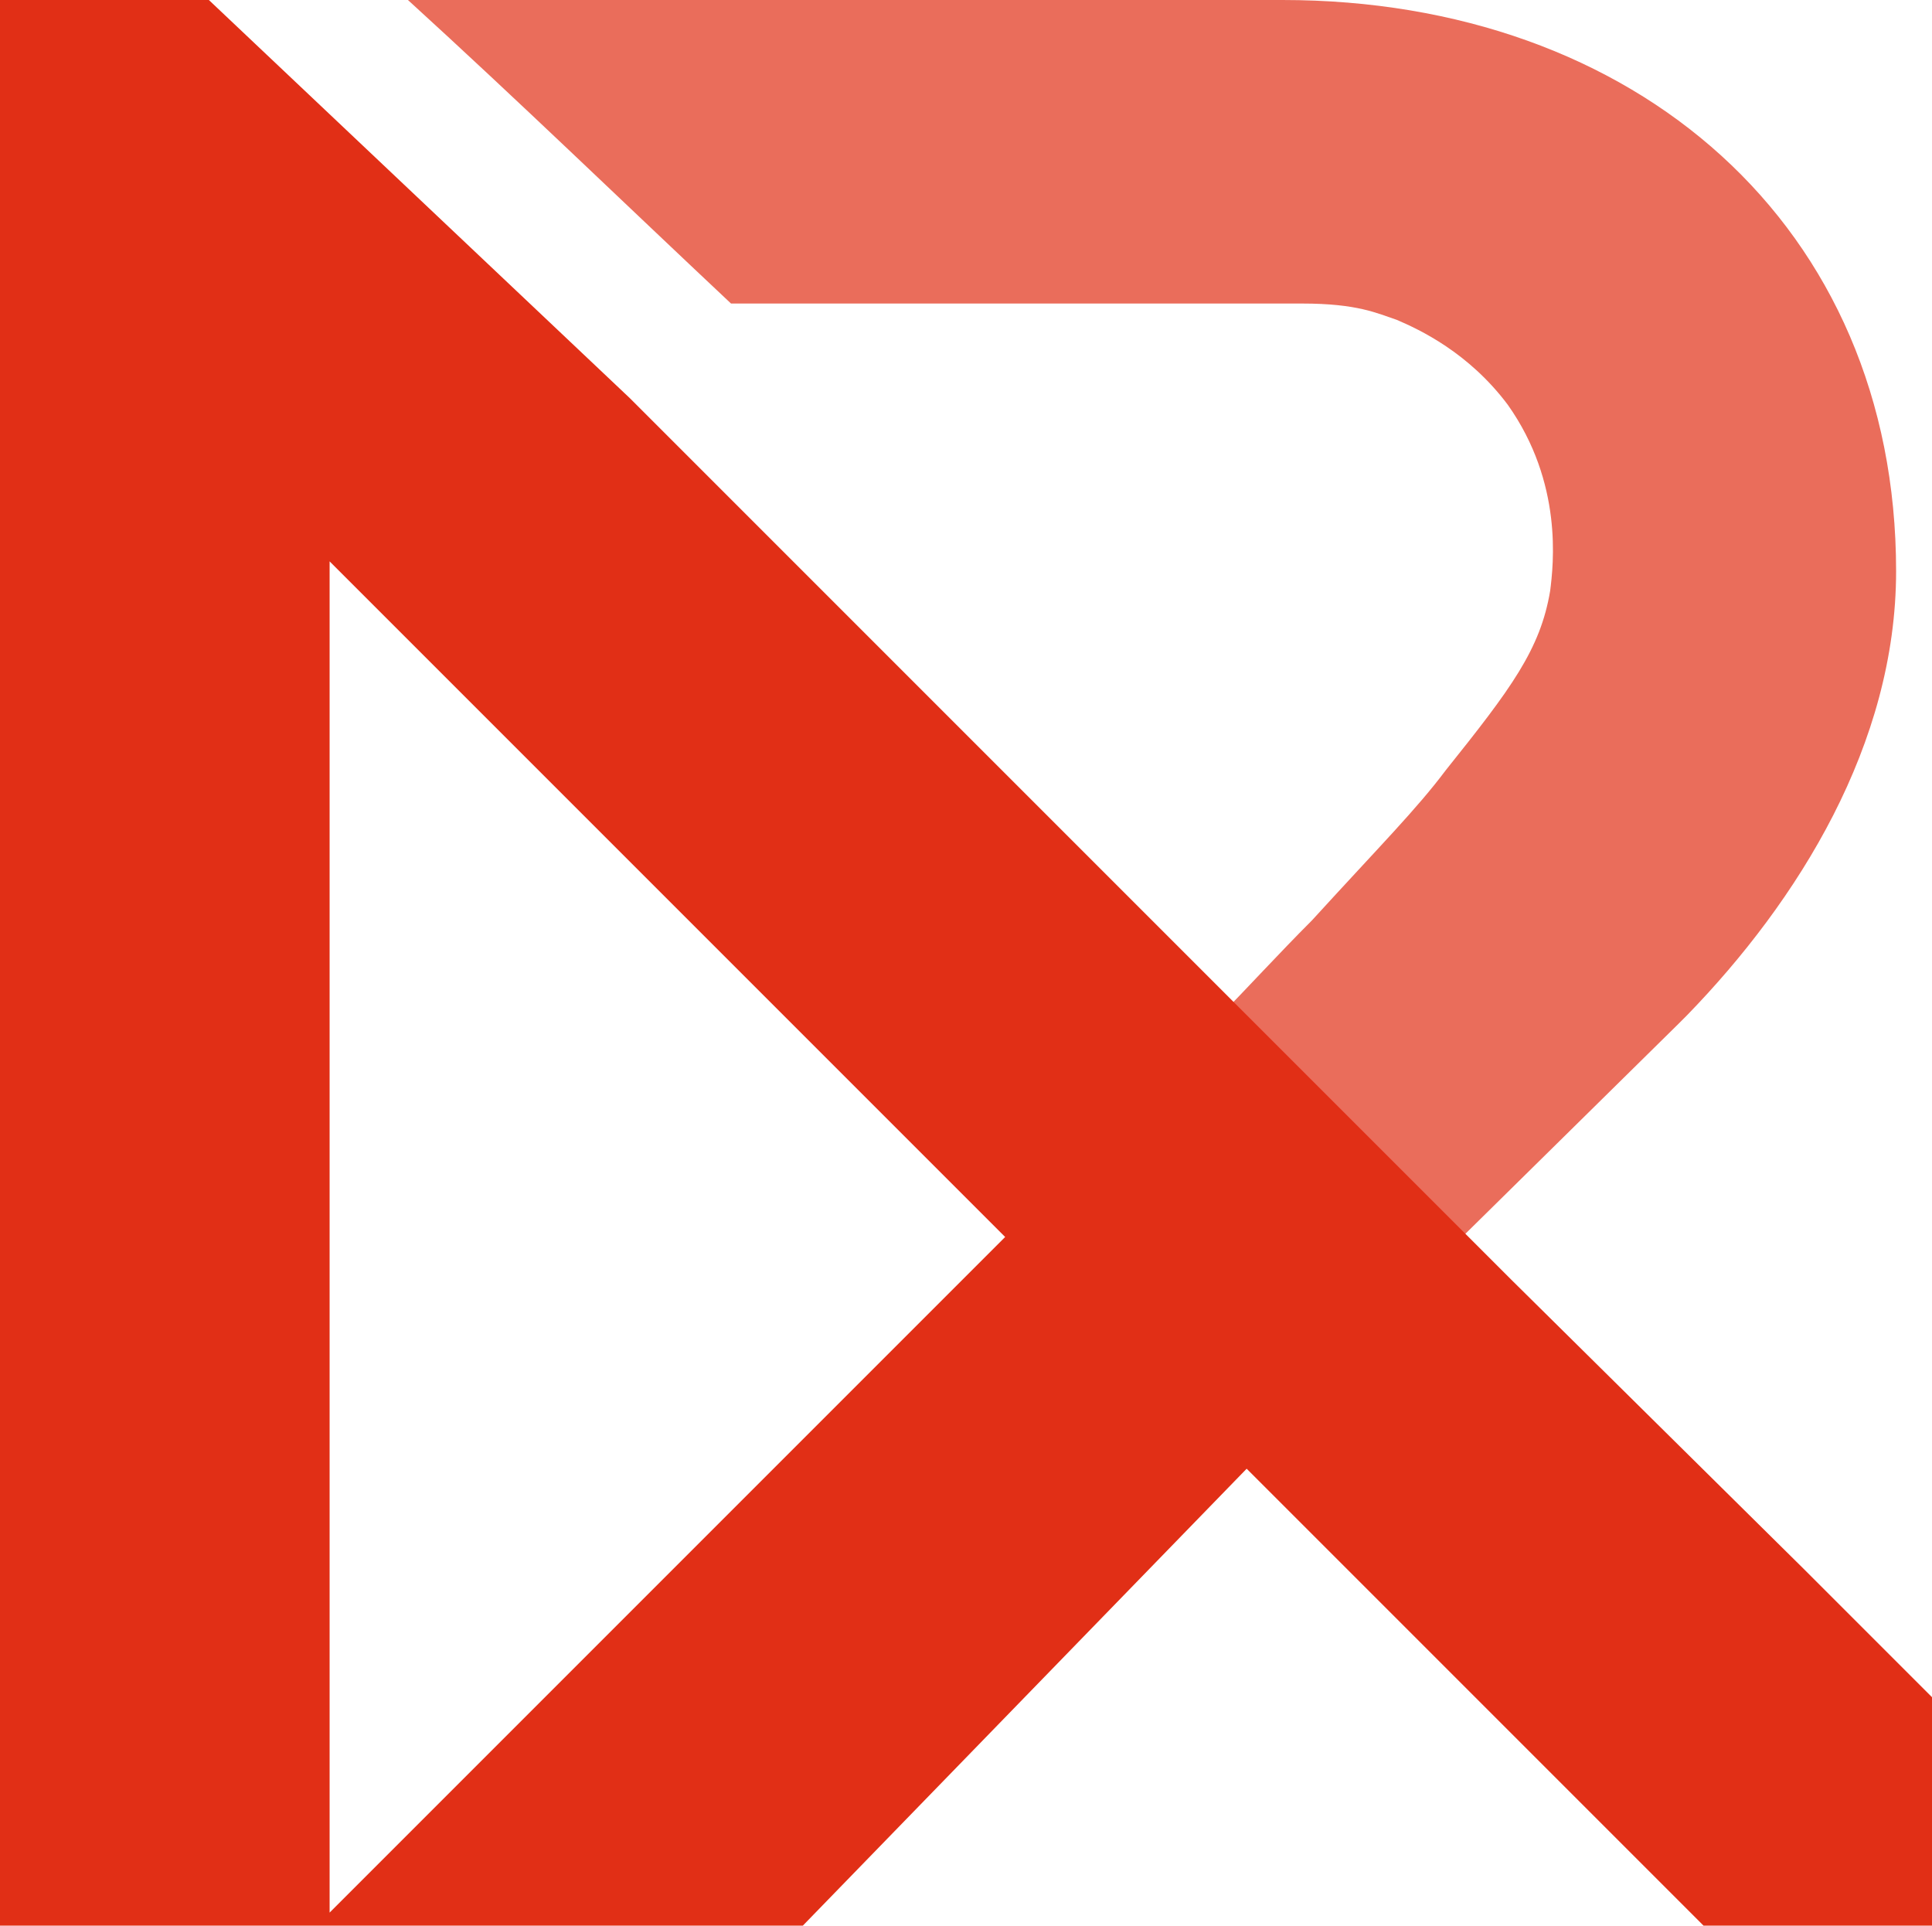
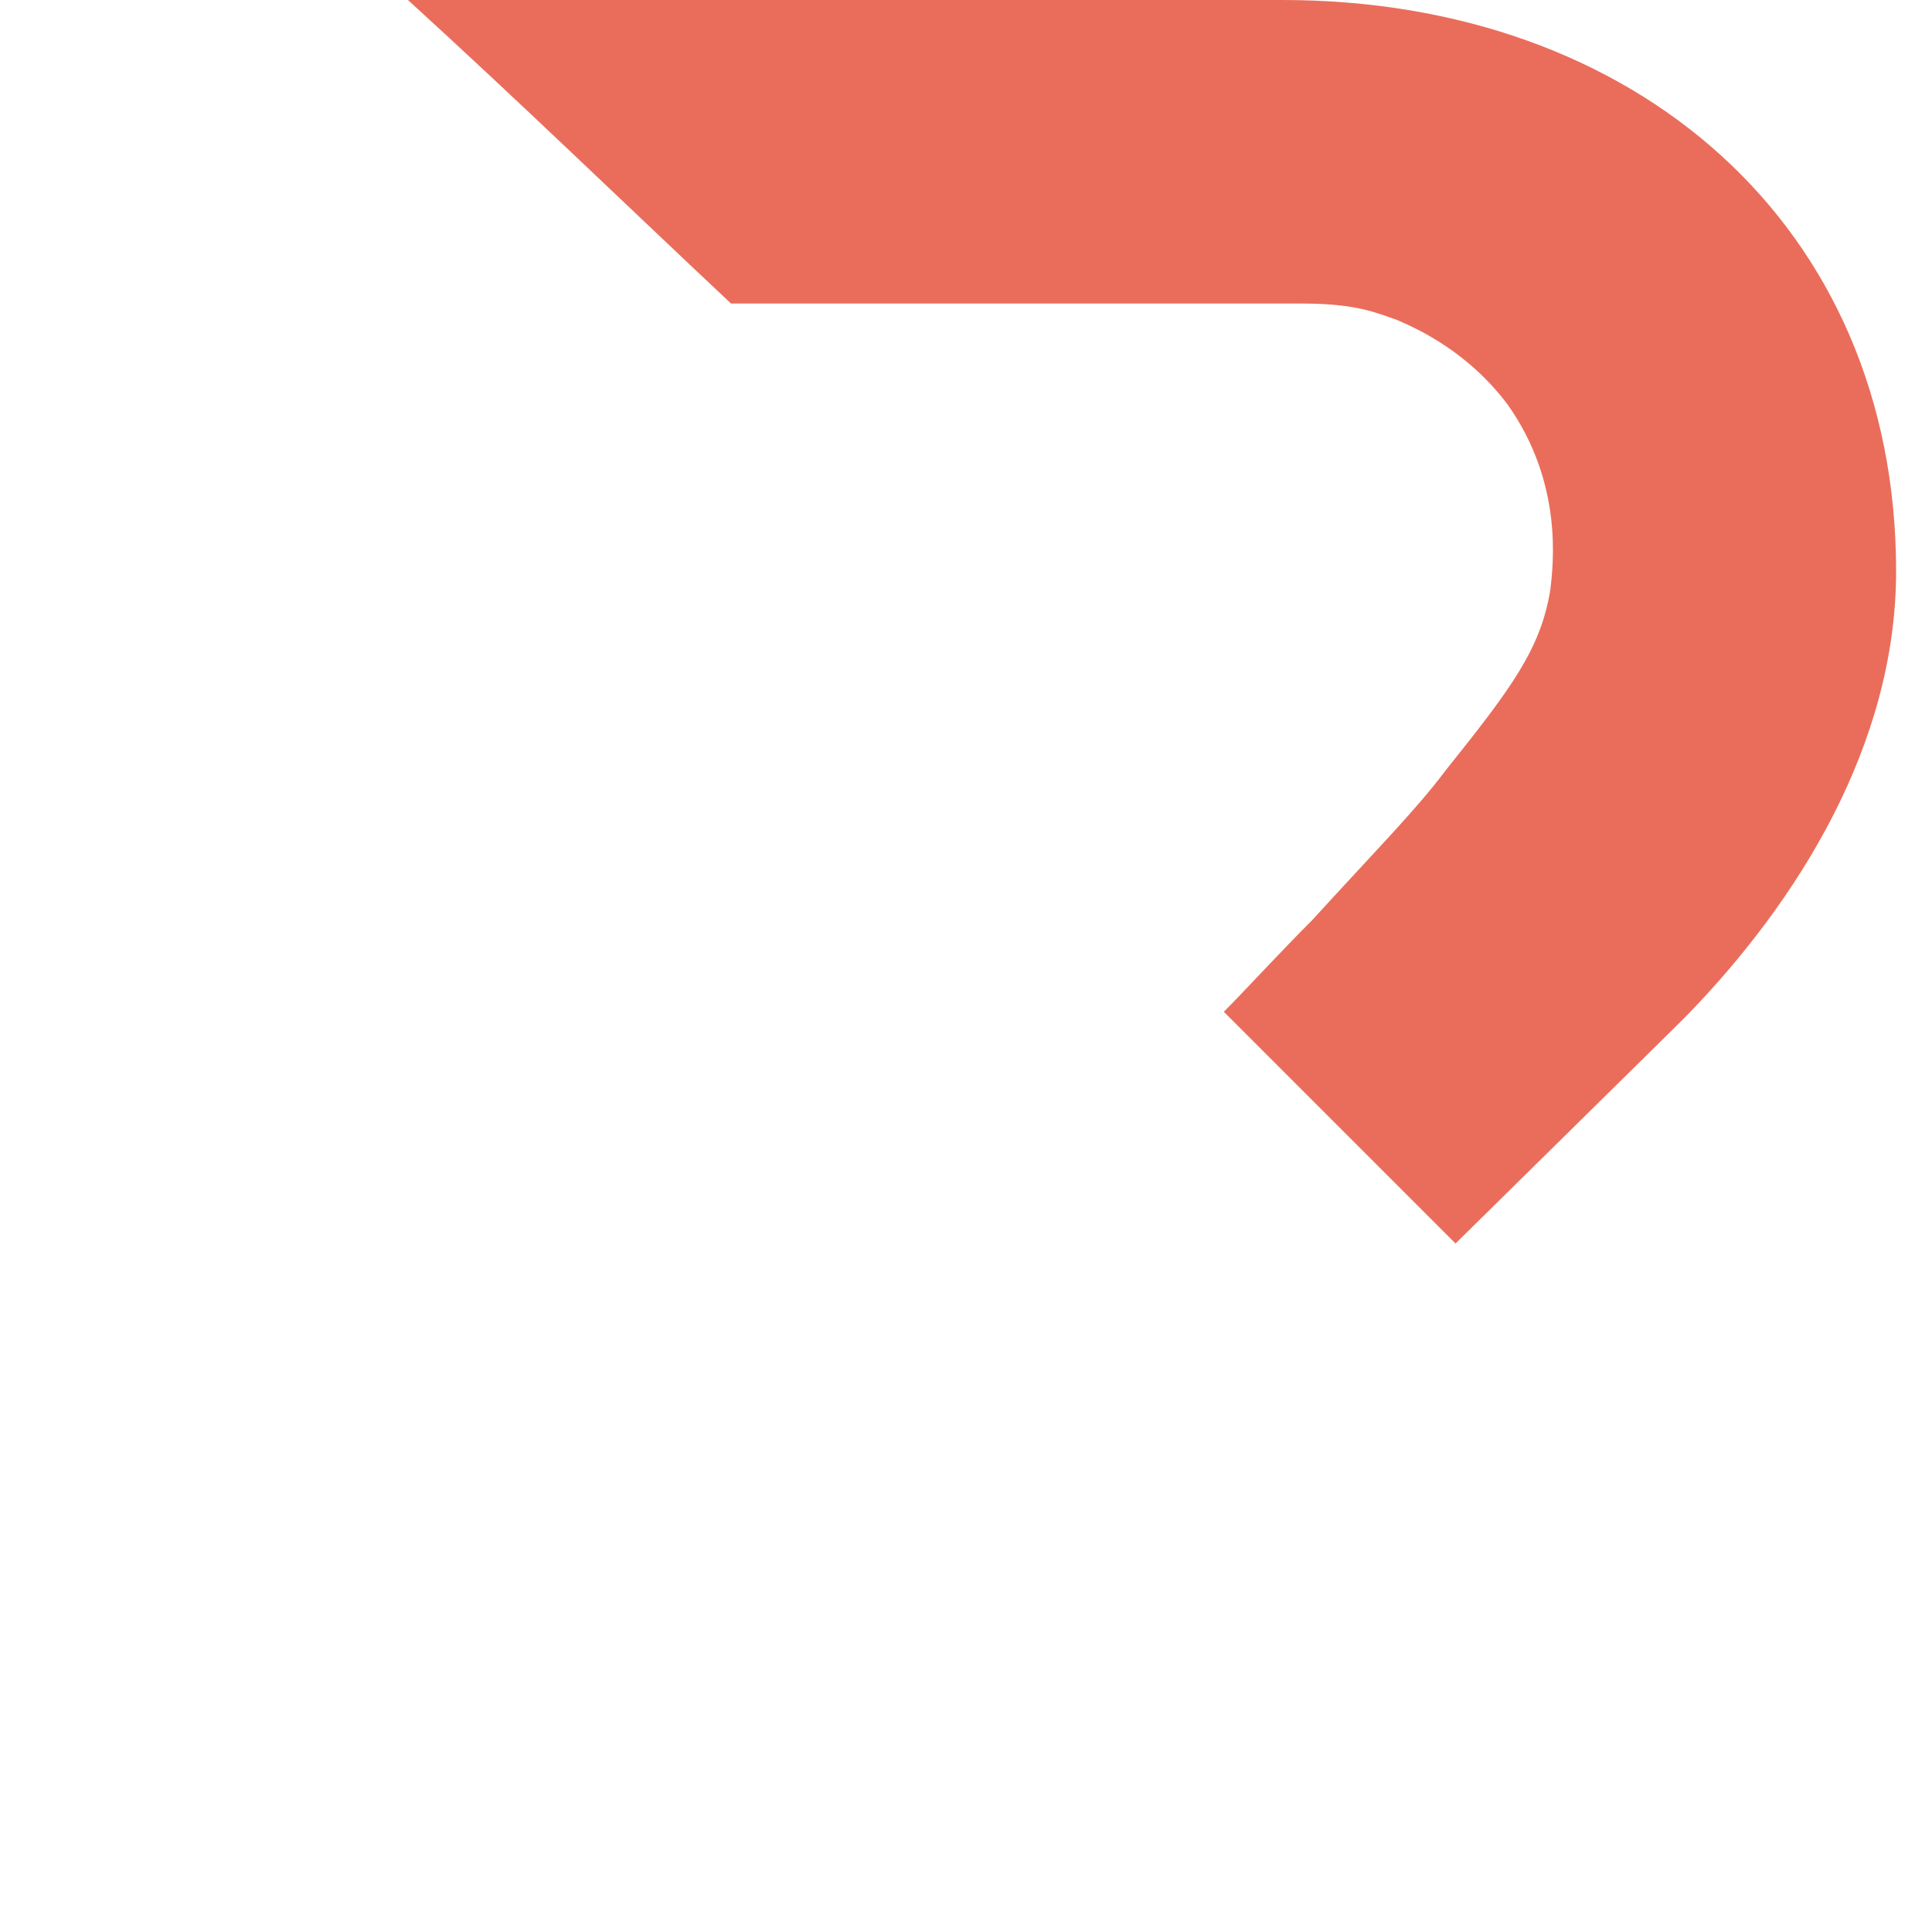
<svg xmlns="http://www.w3.org/2000/svg" version="1.1" id="Camada_1" x="0px" y="0px" viewBox="0 0 59.2 59" style="enable-background:new 0 0 59.2 59;" xml:space="preserve">
  <style type="text/css">
	.st0{opacity:0.7;fill:#E12F16;enable-background:new    ;}
	.st1{fill:#E12F16;}
</style>
  <g>
    <path class="st0" d="M51.4,31.4l0.3-0.3c3.4-3.5,6.4-8.3,6.4-13.6C58.1,6.9,50.1,0,39.3,0c-0.1,0-0.1,0-0.2,0c-0.1,0-0.2,0-0.2,0   c-8.4,0-18,0-26.4,0c3.4,3.1,6.6,6.2,9.9,9.3c4.4,0,8.8,0,13.2,0h4.3c1.7,0,2.3,0.3,2.9,0.5l0,0c0.7,0.3,2.2,1,3.4,2.6   c1.7,2.4,1.4,4.9,1.3,5.7c-0.3,1.8-1.2,3-3.2,5.5c-0.9,1.2-2,2.3-4.1,4.6c-1,1-2.1,2.2-2.7,2.8l7.1,7.1L51.4,31.4z" />
-     <path class="st1" d="M59.2,52l-3.9-3.9l-9-8.9l-1.4-1.4l-7.1-7.1l0,0L19.3,12.2L6.4,0H0v59h24.6l13.6-14l14,14h7V52z M10.1,58.6   V17.2l20.7,20.7L10.1,58.6z" />
  </g>
</svg>